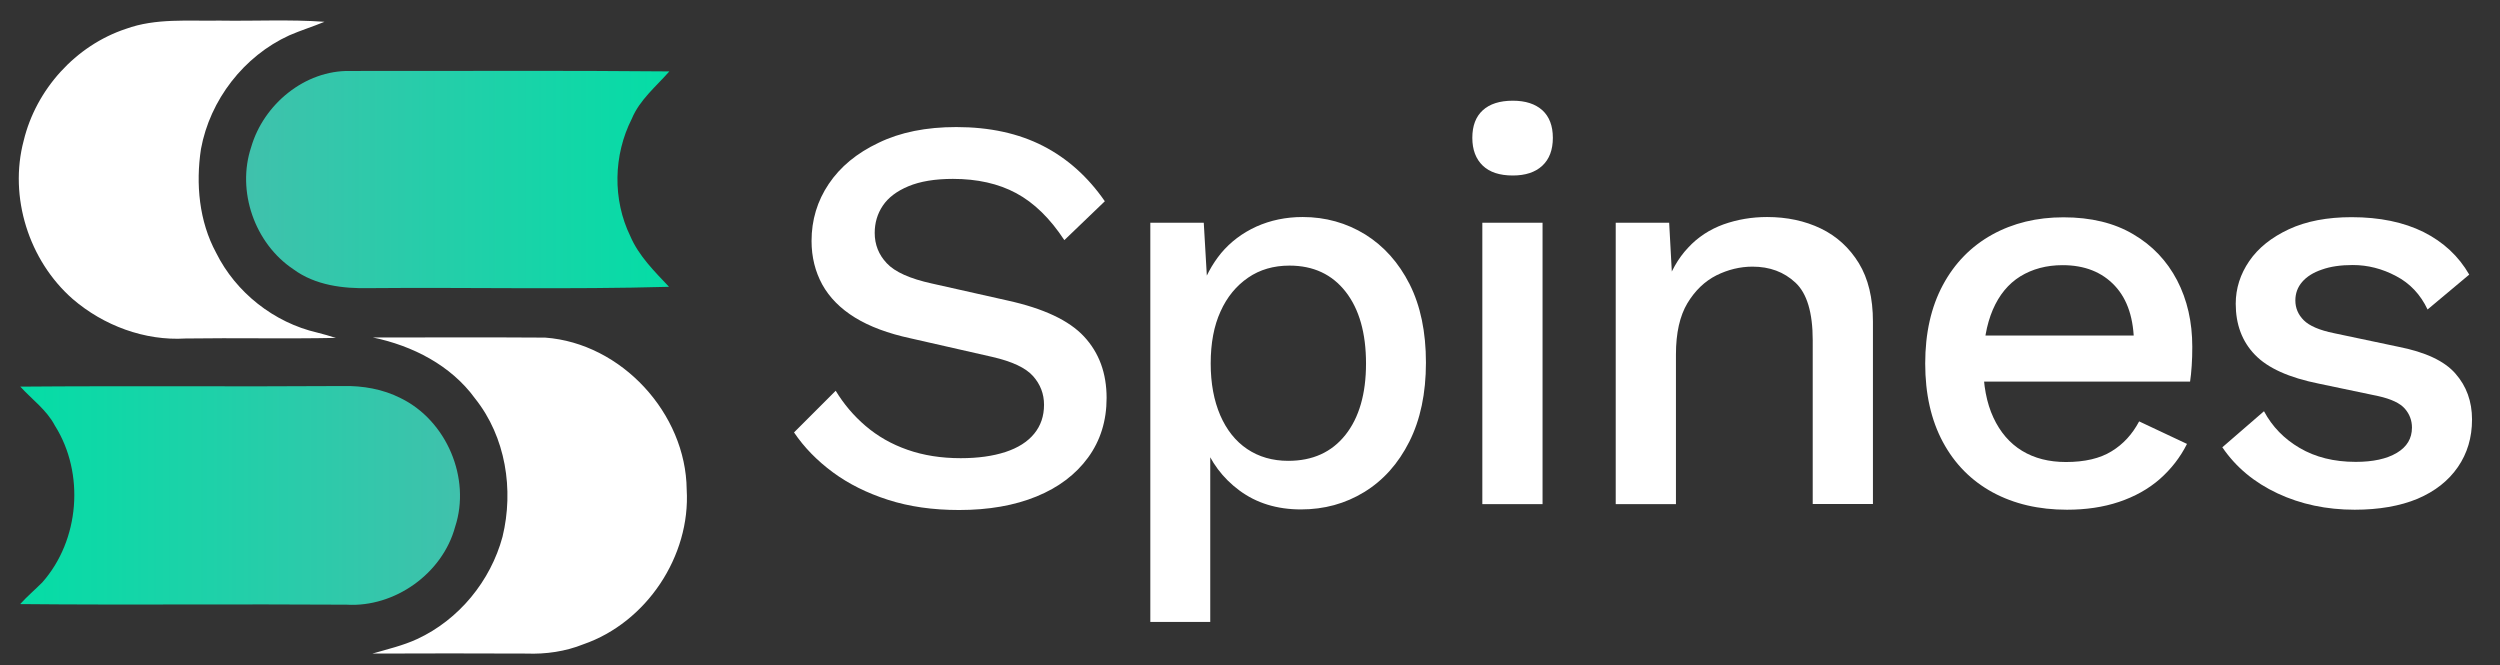
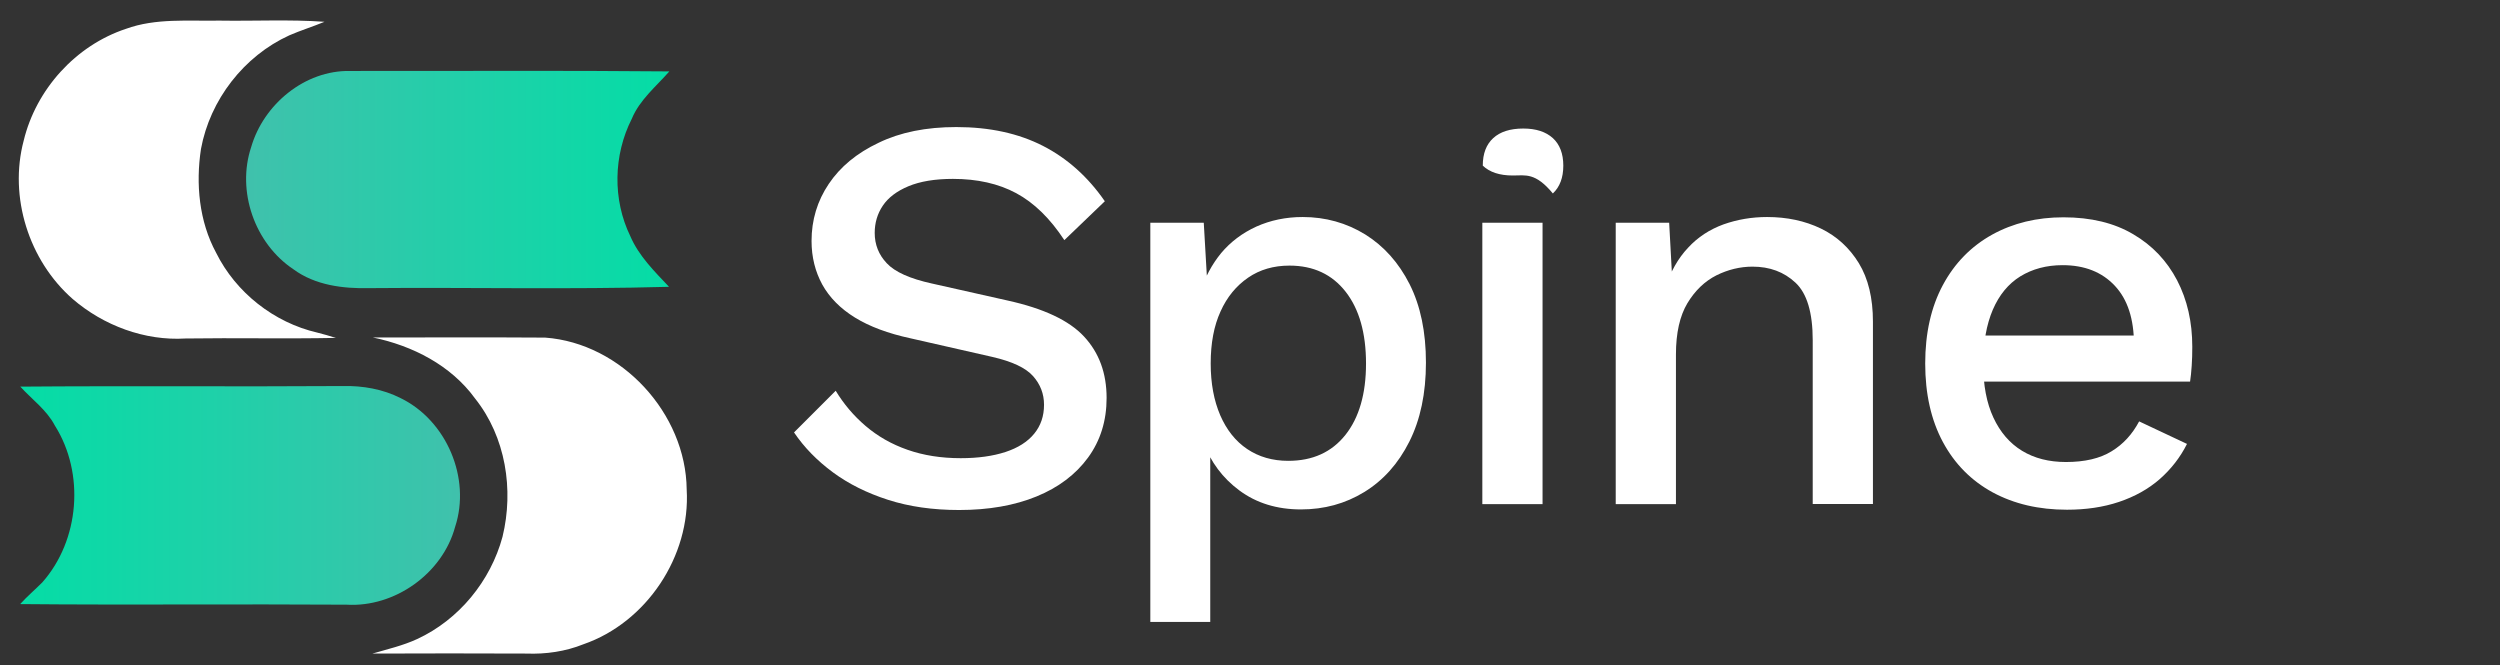
<svg xmlns="http://www.w3.org/2000/svg" id="Layer_1" x="0px" y="0px" viewBox="0 0 1698 452" style="enable-background:new 0 0 1698 452;" xml:space="preserve">
  <rect x="0" y="0" width="1698" height="452" fill="#333333" stroke="none" />
  <style type="text/css"> .st0{fill:#464646;} .st1{fill:#CECECE;} .st2{fill:#1C5B5E;} .st3{fill:url(#SVGID_1_);} .st4{fill:url(#SVGID_2_);} .st5{fill:#FFFFFF;} .st6{fill:url(#SVGID_3_);} .st7{fill:url(#SVGID_4_);} </style>
  <g>
    <path class="st5" d="M649.5,86.3c22.7,0,42.3,4.3,58.9,12.8c16.6,8.5,30.6,21.1,42,37.6l-27.5,26.4c-9.7-14.8-20.6-25.4-32.7-31.9 c-12.1-6.5-26.4-9.7-43-9.7c-12.2,0-22.3,1.7-30.2,5c-7.9,3.3-13.7,7.7-17.4,13.2c-3.7,5.5-5.5,11.7-5.5,18.5 c0,7.9,2.7,14.8,8.2,20.6c5.5,5.9,15.7,10.5,30.8,13.8l51.2,11.5c24.5,5.4,41.8,13.5,52,24.5c10.2,11,15.3,24.8,15.3,41.7 c0,15.5-4.2,29-12.6,40.5c-8.4,11.5-20.1,20.3-35,26.4c-14.9,6.1-32.4,9.2-52.6,9.2c-17.8,0-33.9-2.3-48.2-6.9 c-14.3-4.6-26.8-10.8-37.5-18.7c-10.7-7.9-19.5-16.9-26.4-27.1l28.3-28.3c5.4,8.9,12.1,16.9,20.3,23.9c8.2,7,17.6,12.4,28.5,16.2 c10.8,3.8,22.9,5.7,36.1,5.7c11.7,0,21.8-1.4,30.4-4.2c8.5-2.8,15-6.9,19.5-12.4c4.5-5.5,6.7-12,6.7-19.7c0-7.4-2.5-13.9-7.5-19.5 c-5-5.6-14.2-9.9-27.7-13l-55.4-12.6c-15.3-3.3-27.9-8-37.8-14.1c-9.9-6.1-17.3-13.6-22.2-22.4c-4.8-8.8-7.3-18.7-7.3-29.6 c0-14.3,3.9-27.2,11.7-38.8c7.8-11.6,19-20.9,33.8-27.9C611.5,89.8,629.1,86.3,649.5,86.3z" />
    <path class="st5" d="M781.3,422.7V151.3h36.3l3.1,53.5l-5.4-6.5c3.1-9.9,7.8-18.7,14.1-26.4c6.4-7.6,14.3-13.6,23.9-18 c9.6-4.3,20.1-6.5,31.5-6.5c15.5,0,29.7,4,42.4,11.8c12.7,7.9,22.8,19.2,30.2,33.8c7.4,14.7,11.1,32.4,11.1,53.3 c0,20.9-3.8,38.8-11.3,53.7c-7.5,14.9-17.7,26.3-30.6,34.2c-12.9,7.9-27.2,11.8-43,11.8c-16.3,0-30.2-4.3-41.7-12.8 c-11.5-8.5-19.6-19.4-24.5-32.7l4.6-6.5v128.4H781.3z M875,313c16.6,0,29.5-5.9,38.8-17.6c9.3-11.7,14-27.9,14-48.5 c0-20.6-4.6-36.9-13.8-48.7c-9.2-11.8-21.9-17.8-38.2-17.8c-10.7,0-20.1,2.7-28.1,8.2c-8,5.5-14.3,13.1-18.7,22.9 c-4.5,9.8-6.7,21.6-6.7,35.4c0,13.5,2.2,25.2,6.5,35.2c4.3,9.9,10.4,17.6,18.3,22.9C855,310.3,864.3,313,875,313z" />
-     <path class="st5" d="M1027.5,119.2c-8.9,0-15.7-2.2-20.4-6.7c-4.7-4.5-7.1-10.8-7.1-18.9c0-8.2,2.4-14.4,7.1-18.7 c4.7-4.3,11.5-6.5,20.4-6.5c8.7,0,15.3,2.2,20.1,6.5c4.7,4.3,7.1,10.6,7.1,18.7c0,8.2-2.4,14.5-7.1,18.9 C1042.8,117,1036.1,119.2,1027.5,119.2z M1047.7,151.3v191.1h-40.9V151.3H1047.7z" />
+     <path class="st5" d="M1027.5,119.2c-8.9,0-15.7-2.2-20.4-6.7c0-8.2,2.4-14.4,7.1-18.7 c4.7-4.3,11.5-6.5,20.4-6.5c8.7,0,15.3,2.2,20.1,6.5c4.7,4.3,7.1,10.6,7.1,18.7c0,8.2-2.4,14.5-7.1,18.9 C1042.8,117,1036.1,119.2,1027.5,119.2z M1047.7,151.3v191.1h-40.9V151.3H1047.7z" />
    <path class="st5" d="M1097.4,342.4V151.3h36.3l2.7,49.7l-5.4-5.4c3.6-11,8.7-20.1,15.5-27.3c6.7-7.3,14.8-12.5,24.1-15.9 c9.3-3.3,19.2-5,29.6-5c13.5,0,25.7,2.6,36.5,7.8c10.8,5.2,19.4,13.1,25.8,23.5c6.4,10.5,9.6,23.7,9.6,39.8v123.8h-40.9V231.2 c0-18.9-3.9-31.9-11.7-39.2c-7.8-7.3-17.5-10.9-29.2-10.9c-8.4,0-16.6,2-24.5,5.9c-7.9,4-14.5,10.3-19.7,18.9 c-5.2,8.7-7.8,20.3-7.8,34.8v101.7H1097.4z" />
    <path class="st5" d="M1403.9,346.2c-19.1,0-35.9-3.9-50.5-11.8c-14.5-7.9-25.8-19.3-33.8-34.2s-12-32.7-12-53.3 c0-20.6,4-38.4,12-53.3c8-14.9,19.2-26.3,33.4-34.2c14.3-7.9,30.4-11.8,48.5-11.8c18.6,0,34.4,3.8,47.4,11.5 c13,7.6,22.9,18.1,29.8,31.3c6.9,13.3,10.3,28.3,10.3,45.1c0,4.6-0.1,8.9-0.4,13c-0.3,4.1-0.6,7.6-1.1,10.7H1334v-31.3h135.7 l-20.3,6.1c0-17.3-4.3-30.6-13-39.9c-8.7-9.3-20.5-14-35.5-14c-11,0-20.5,2.6-28.7,7.6c-8.2,5.1-14.4,12.7-18.7,22.7 c-4.3,10.1-6.5,22.4-6.5,36.9c0,14.3,2.3,26.4,6.9,36.3c4.6,9.9,11.1,17.5,19.5,22.6c8.4,5.1,18.3,7.6,29.8,7.6 c12.7,0,23.1-2.4,31-7.3c7.9-4.8,14.1-11.6,18.7-20.3l32.5,15.3c-4.6,9.2-10.8,17.1-18.5,23.9c-7.8,6.8-17,11.9-27.7,15.5 S1416.7,346.2,1403.9,346.2z" />
-     <path class="st5" d="M1599.3,346.2c-19.1,0-36.6-3.7-52.4-11.1c-15.8-7.4-28.3-17.8-37.5-31.3l28.3-24.5 c5.6,10.5,13.7,18.8,24.3,25c10.6,6.2,23.2,9.4,38,9.4c11.7,0,21-2,27.9-6.1c6.9-4.1,10.3-9.8,10.3-17.2c0-4.8-1.6-9.1-4.8-12.8 c-3.2-3.7-9.2-6.6-18.2-8.6l-40.1-8.4c-20.4-4.1-34.9-10.6-43.6-19.7c-8.7-9-13-20.6-13-34.6c0-10.4,3.1-20.1,9.2-29 c6.1-8.9,15.1-16.1,26.9-21.6c11.8-5.5,26.1-8.2,42.6-8.2c19.1,0,35.4,3.4,48.9,10.1c13.5,6.8,23.8,16.4,31,28.9l-28.3,23.7 c-4.8-10.2-12-17.8-21.4-22.7c-9.4-5-19.2-7.5-29.4-7.5c-8.2,0-15.2,1-21,3.1c-5.9,2-10.3,4.8-13.4,8.4c-3.1,3.6-4.6,7.8-4.6,12.6 c0,5.1,1.9,9.6,5.7,13.4s10.7,6.8,20.6,8.8l43.6,9.2c18.3,3.6,31.3,9.6,38.8,18.2c7.5,8.5,11.3,18.9,11.3,31.2s-3.2,23-9.6,32.3 c-6.4,9.3-15.5,16.5-27.5,21.6C1630.1,343.7,1615.8,346.2,1599.3,346.2z" />
  </g>
  <path class="st5" d="M85.5,19.6c20.3-7.4,42.3-5.2,63.4-5.6c23.8,0.4,47.7-0.9,71.5,0.8c-7.9,3.3-16.1,5.8-23.9,9.2 c-30.9,14.1-53.9,43.9-60,77.2c-3.6,23.7-1.3,49.1,10.3,70.5c13.4,27,39.3,47.4,68.7,54.2c4.2,1.1,8.4,2.2,12.6,3.6 c-34,0.7-68.1-0.1-102.1,0.4c-27.7,1.7-55.7-8.8-76.6-26.8C19.6,177,5.9,133.8,16.1,95.5C24.5,60.7,51.4,30.9,85.5,19.6z" />
  <path class="st5" d="M253.2,229.2c39,0.1,78.1-0.2,117.1,0.1c51.8,3.8,95.6,51.5,96.1,103.2c2.7,45.2-27.3,90.3-70.2,105.1 c-12.2,4.9-25.5,6.8-38.6,6.3c-34.8-0.2-69.7-0.1-104.6,0c10.2-3,20.7-5.4,30.4-9.9c28.3-13.1,49.8-39.4,57.9-69.4 c7.8-32,2.2-67.8-18.6-93.9C306.3,248.1,280.2,234.8,253.2,229.2z" />
  <linearGradient id="SVGID_1_" gradientUnits="userSpaceOnUse" x1="167.131" y1="121.987" x2="454.563" y2="121.987">
    <stop offset="0" style="stop-color:#40C1AC" />
    <stop offset="1" style="stop-color:#04DDA6" />
  </linearGradient>
  <path class="st3" d="M170.6,99.9c8.4-29,36.4-52.3,67.2-51.7c72.2,0.1,144.5-0.4,216.8,0.3c-9,10.3-20.1,19.2-25.5,32.2 c-12.5,24.7-13.1,54.8-1,79.7c5.8,13.5,16.4,23.9,26.3,34.4c-67.9,1.9-135.8,0.3-203.6,0.9c-17.8,0.4-36.7-1.9-51.5-12.8 C173,165.4,160.6,129.9,170.6,99.9z" />
  <linearGradient id="SVGID_2_" gradientUnits="userSpaceOnUse" x1="13.7" y1="336.514" x2="312.419" y2="336.514">
    <stop offset="0" style="stop-color:#04DDA6" />
    <stop offset="1" style="stop-color:#40C1AC" />
  </linearGradient>
  <path class="st4" d="M13.8,262.6c73-0.6,146.1,0.1,219.2-0.4c13.4-0.3,27.1,2.1,39.1,8.2c31.2,15.2,47.9,54.4,37,87.5 c-8.6,31.7-41,54.7-73.6,52.8c-73.9-0.5-147.9,0.3-221.8-0.4c4.7-5.2,10-9.7,15-14.7c25.4-28.7,29-74.1,8.6-106.5 C31.7,278.4,21.7,271.3,13.8,262.6z" />
</svg>